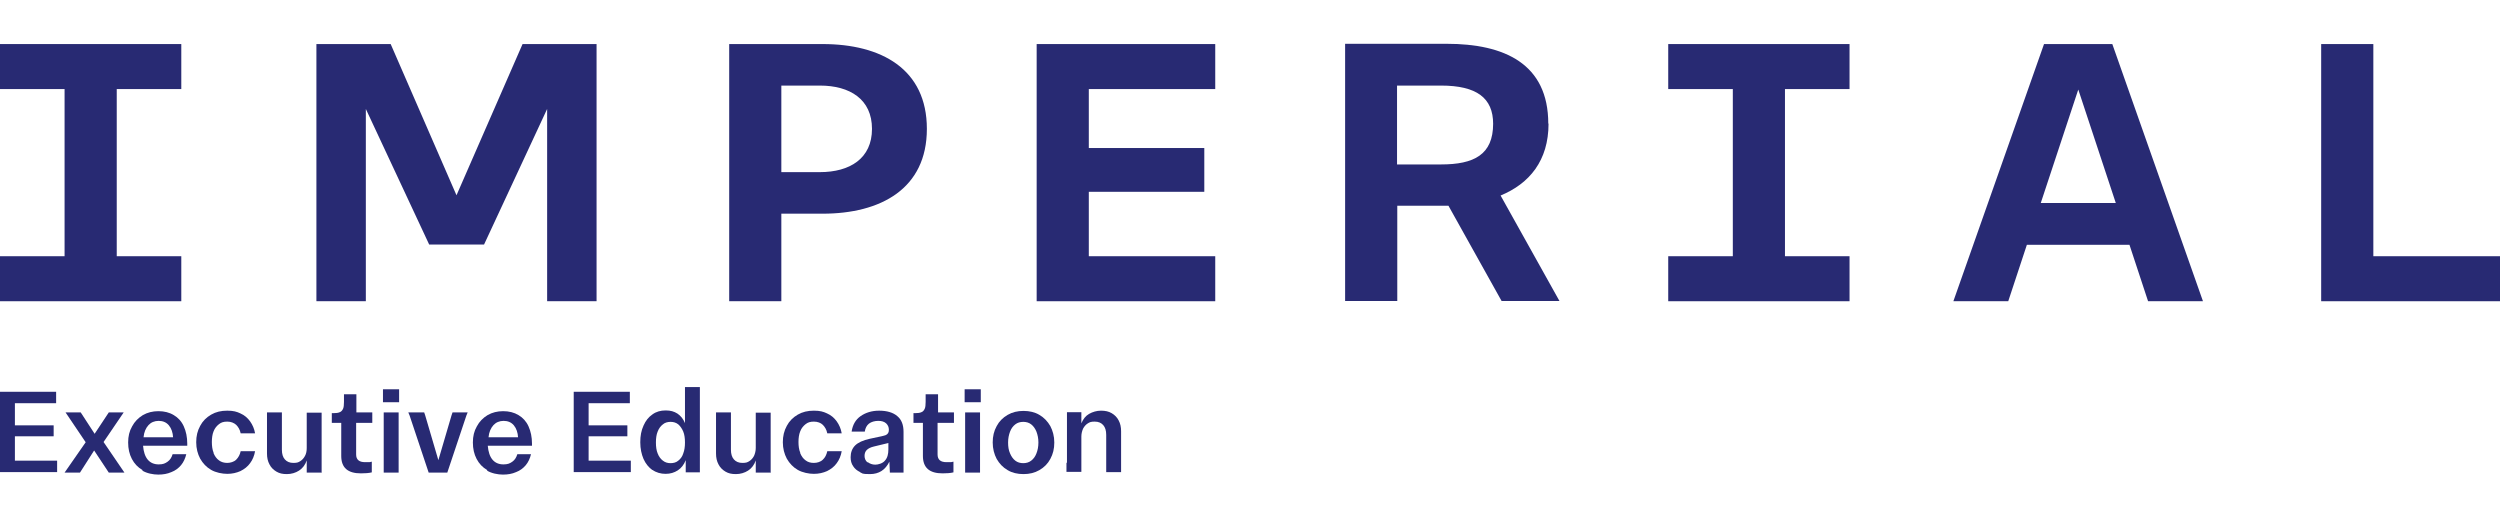
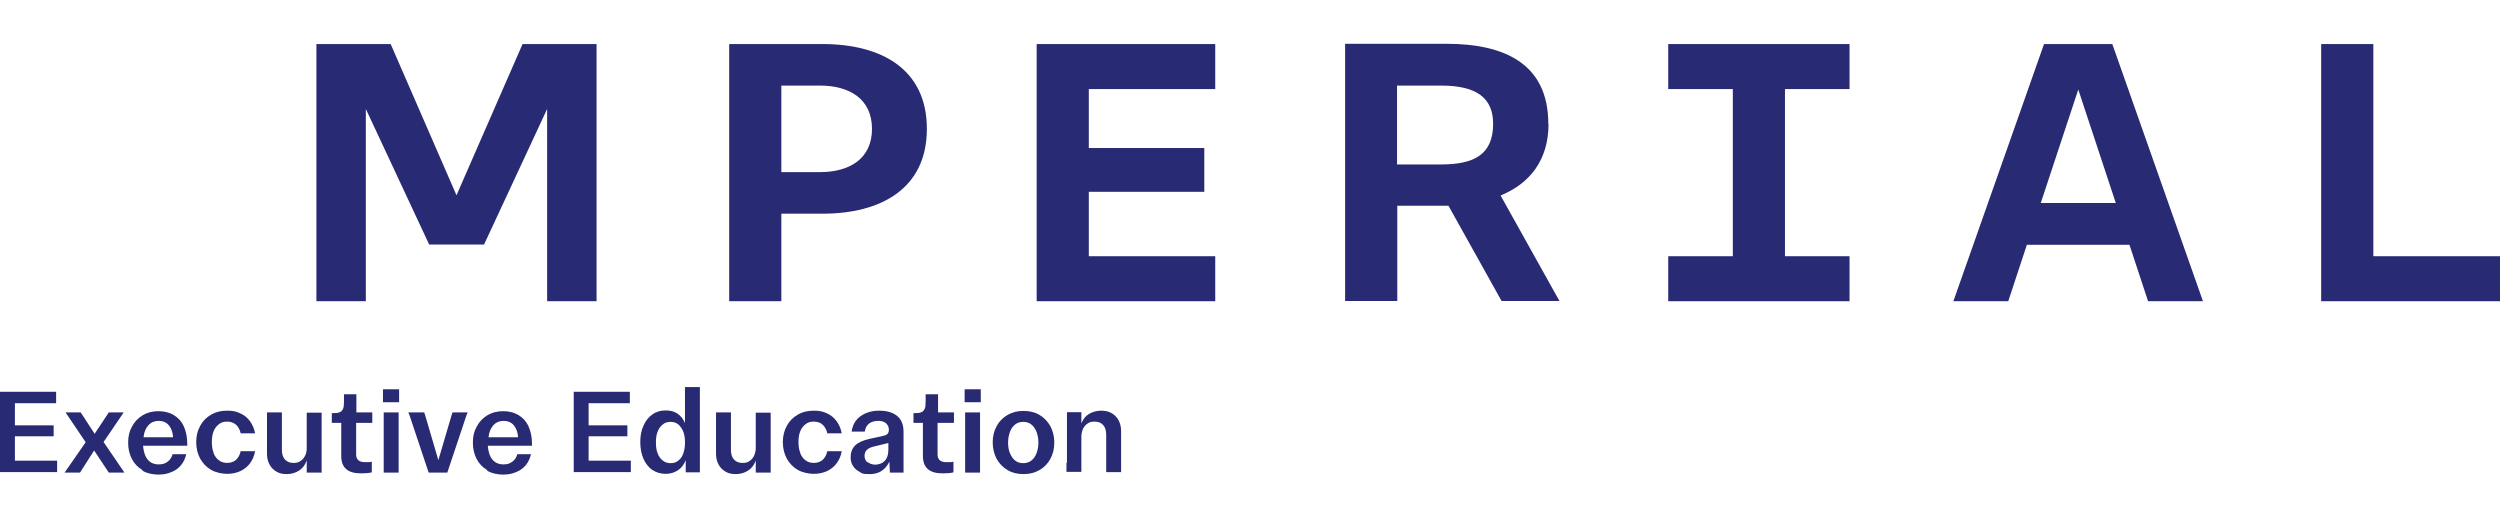
<svg xmlns="http://www.w3.org/2000/svg" width="565px" height="118px" viewBox="0 0 565 118" version="1.1">
  <g id="surface1">
    <path style=" stroke:none;fill-rule:nonzero;fill:rgb(15.686%,16.471%,45.098%);fill-opacity:1;" d="M 0 104.676 L 0 88.543 L 12.684 88.543 L 12.684 91.125 L 3.367 91.125 L 3.367 96.129 L 12.125 96.129 L 12.125 98.602 L 3.367 98.602 L 3.367 104.109 L 12.91 104.109 L 12.91 106.695 L 0 106.695 L 0 104.559 Z M 0 104.676 " />
    <path style=" stroke:none;fill-rule:nonzero;fill:rgb(15.686%,16.471%,45.098%);fill-opacity:1;" d="M 19.363 99.949 L 14.816 93.207 L 18.242 93.207 L 21.387 98.039 L 24.586 93.207 L 27.953 93.207 L 23.406 99.895 L 28.121 106.809 L 24.586 106.809 L 21.273 101.805 L 18.074 106.809 L 14.594 106.809 Z M 19.363 99.949 " />
    <path style=" stroke:none;fill-rule:nonzero;fill:rgb(15.686%,16.471%,45.098%);fill-opacity:1;" d="M 32.219 106.246 C 31.152 105.629 30.367 104.785 29.805 103.719 C 29.242 102.648 28.961 101.414 28.961 100.004 C 28.961 98.602 29.242 97.422 29.859 96.355 C 30.422 95.285 31.266 94.441 32.273 93.824 C 33.34 93.207 34.52 92.926 35.812 92.926 C 37.102 92.926 38.281 93.207 39.289 93.824 C 40.246 94.387 41.031 95.23 41.535 96.355 C 42.043 97.477 42.32 98.77 42.32 100.289 L 42.32 100.738 L 32.332 100.738 C 32.441 102.086 32.781 103.156 33.395 103.887 C 34.016 104.617 34.859 104.953 35.867 104.953 C 36.875 104.953 37.324 104.73 37.887 104.336 C 38.449 103.941 38.785 103.379 39.012 102.648 L 42.098 102.648 C 41.871 103.605 41.48 104.449 40.918 105.125 C 40.359 105.797 39.625 106.359 38.73 106.695 C 37.832 107.09 36.875 107.258 35.754 107.258 C 34.633 107.258 33.172 106.98 32.164 106.359 Z M 39.121 98.883 C 39.066 97.762 38.73 96.805 38.168 96.129 C 37.609 95.457 36.82 95.117 35.867 95.117 C 34.914 95.117 34.125 95.457 33.566 96.07 C 32.945 96.746 32.555 97.645 32.441 98.824 L 39.18 98.824 Z M 39.121 98.883 " />
-     <path style=" stroke:none;fill-rule:nonzero;fill:rgb(15.686%,16.471%,45.098%);fill-opacity:1;" d="M 48.27 102.426 C 48.551 103.102 48.945 103.66 49.504 104.055 C 50.012 104.449 50.684 104.617 51.359 104.617 C 52.031 104.617 52.875 104.391 53.379 103.887 C 53.883 103.379 54.223 102.762 54.391 101.977 L 57.645 101.977 C 57.477 102.984 57.082 103.941 56.523 104.676 C 55.961 105.461 55.23 106.023 54.332 106.469 C 53.434 106.863 52.48 107.09 51.359 107.09 C 50.238 107.09 48.777 106.809 47.711 106.191 C 46.645 105.574 45.859 104.73 45.242 103.66 C 44.676 102.594 44.344 101.355 44.344 99.949 C 44.344 98.547 44.621 97.367 45.242 96.242 C 45.801 95.172 46.645 94.332 47.711 93.711 C 48.777 93.09 49.953 92.812 51.359 92.812 C 52.762 92.812 53.492 93.035 54.332 93.43 C 55.23 93.824 55.961 94.441 56.523 95.23 C 57.082 96.016 57.477 96.914 57.645 97.926 L 54.391 97.926 C 54.223 97.086 53.828 96.465 53.379 96.016 C 52.875 95.566 52.199 95.285 51.359 95.285 C 50.516 95.285 50.012 95.457 49.504 95.848 C 49 96.242 48.551 96.746 48.27 97.477 C 47.992 98.152 47.879 98.996 47.879 99.895 C 47.879 100.797 47.992 101.637 48.27 102.309 Z M 48.27 102.426 " />
+     <path style=" stroke:none;fill-rule:nonzero;fill:rgb(15.686%,16.471%,45.098%);fill-opacity:1;" d="M 48.27 102.426 C 48.551 103.102 48.945 103.66 49.504 104.055 C 50.012 104.449 50.684 104.617 51.359 104.617 C 52.031 104.617 52.875 104.391 53.379 103.887 C 53.883 103.379 54.223 102.762 54.391 101.977 L 57.645 101.977 C 57.477 102.984 57.082 103.941 56.523 104.676 C 55.961 105.461 55.23 106.023 54.332 106.469 C 53.434 106.863 52.48 107.09 51.359 107.09 C 50.238 107.09 48.777 106.809 47.711 106.191 C 46.645 105.574 45.859 104.73 45.242 103.66 C 44.676 102.594 44.344 101.355 44.344 99.949 C 44.344 98.547 44.621 97.367 45.242 96.242 C 45.801 95.172 46.645 94.332 47.711 93.711 C 48.777 93.09 49.953 92.812 51.359 92.812 C 52.762 92.812 53.492 93.035 54.332 93.43 C 55.23 93.824 55.961 94.441 56.523 95.23 C 57.082 96.016 57.477 96.914 57.645 97.926 L 54.391 97.926 C 54.223 97.086 53.828 96.465 53.379 96.016 C 52.875 95.566 52.199 95.285 51.359 95.285 C 50.516 95.285 50.012 95.457 49.504 95.848 C 49 96.242 48.551 96.746 48.27 97.477 C 47.992 98.152 47.879 98.996 47.879 99.895 C 47.879 100.797 47.992 101.637 48.27 102.309 Z " />
    <path style=" stroke:none;fill-rule:nonzero;fill:rgb(15.686%,16.471%,45.098%);fill-opacity:1;" d="M 72.578 106.809 L 69.32 106.809 L 69.32 104.055 C 68.984 105.066 68.363 105.855 67.578 106.359 C 66.797 106.863 65.84 107.145 64.828 107.145 C 63.82 107.145 63.148 106.98 62.473 106.586 C 61.801 106.191 61.234 105.629 60.902 104.953 C 60.508 104.223 60.34 103.434 60.34 102.48 L 60.34 93.207 L 63.707 93.207 L 63.707 101.637 C 63.707 102.594 63.93 103.324 64.379 103.828 C 64.828 104.336 65.449 104.617 66.289 104.617 C 67.129 104.617 67.41 104.504 67.859 104.223 C 68.309 103.941 68.648 103.551 68.926 103.043 C 69.207 102.535 69.32 101.918 69.32 101.246 L 69.32 93.262 L 72.688 93.262 L 72.688 106.863 Z M 72.578 106.809 " />
    <path style=" stroke:none;fill-rule:nonzero;fill:rgb(15.686%,16.471%,45.098%);fill-opacity:1;" d="M 80.488 95.566 L 80.488 102.707 C 80.488 103.887 81.164 104.449 82.512 104.449 C 83.859 104.449 83.52 104.449 84.027 104.336 L 84.027 106.754 C 83.355 106.922 82.512 106.98 81.559 106.98 C 78.582 106.98 77.121 105.684 77.121 103.043 L 77.121 95.566 L 74.988 95.566 L 74.988 93.375 L 75.328 93.375 C 75.941 93.375 76.449 93.316 76.785 93.152 C 77.121 93.035 77.348 92.758 77.516 92.418 C 77.684 92.082 77.738 91.52 77.738 90.848 L 77.738 89.102 L 80.543 89.102 L 80.543 93.207 L 84.137 93.207 L 84.137 95.566 Z M 80.488 95.566 " />
    <path style=" stroke:none;fill-rule:nonzero;fill:rgb(15.686%,16.471%,45.098%);fill-opacity:1;" d="M 86.551 87.977 L 90.199 87.977 L 90.199 90.902 L 86.551 90.902 Z M 86.719 93.207 L 90.09 93.207 L 90.09 106.809 L 86.719 106.809 Z M 86.719 93.207 " />
    <path style=" stroke:none;fill-rule:nonzero;fill:rgb(15.686%,16.471%,45.098%);fill-opacity:1;" d="M 92.336 93.207 L 95.867 93.207 L 96.094 93.879 L 99.07 104 L 102.043 93.879 L 102.27 93.207 L 105.691 93.207 L 105.414 93.879 L 101.09 106.809 L 96.879 106.809 L 92.559 93.879 L 92.277 93.207 Z M 92.336 93.207 " />
    <path style=" stroke:none;fill-rule:nonzero;fill:rgb(15.686%,16.471%,45.098%);fill-opacity:1;" d="M 110.125 106.246 C 109.059 105.629 108.273 104.785 107.715 103.719 C 107.152 102.648 106.871 101.414 106.871 100.004 C 106.871 98.602 107.152 97.422 107.77 96.355 C 108.328 95.285 109.172 94.441 110.18 93.824 C 111.25 93.207 112.426 92.926 113.719 92.926 C 115.008 92.926 116.188 93.207 117.199 93.824 C 118.152 94.387 118.938 95.23 119.445 96.355 C 119.949 97.477 120.23 98.77 120.23 100.289 L 120.23 100.738 L 110.238 100.738 C 110.352 102.086 110.688 103.156 111.305 103.887 C 111.922 104.617 112.766 104.953 113.773 104.953 C 114.785 104.953 115.234 104.73 115.797 104.336 C 116.355 103.941 116.695 103.379 116.918 102.648 L 120.004 102.648 C 119.781 103.605 119.387 104.449 118.828 105.125 C 118.266 105.797 117.535 106.359 116.637 106.695 C 115.738 107.09 114.785 107.258 113.664 107.258 C 112.539 107.258 111.078 106.98 110.07 106.359 Z M 117.086 98.883 C 117.031 97.762 116.695 96.805 116.133 96.129 C 115.57 95.457 114.785 95.117 113.828 95.117 C 112.875 95.117 112.094 95.457 111.527 96.07 C 110.914 96.746 110.52 97.645 110.406 98.824 L 117.145 98.824 Z M 117.086 98.883 " />
    <path style=" stroke:none;fill-rule:nonzero;fill:rgb(15.686%,16.471%,45.098%);fill-opacity:1;" d="M 129.66 104.676 L 129.66 88.543 L 142.344 88.543 L 142.344 91.125 L 133.027 91.125 L 133.027 96.129 L 141.785 96.129 L 141.785 98.602 L 133.027 98.602 L 133.027 104.109 L 142.566 104.109 L 142.566 106.695 L 129.66 106.695 L 129.66 104.559 Z M 129.66 104.676 " />
    <path style=" stroke:none;fill-rule:nonzero;fill:rgb(15.686%,16.471%,45.098%);fill-opacity:1;" d="M 147.453 106.246 C 146.609 105.629 145.938 104.84 145.434 103.719 C 144.984 102.648 144.703 101.414 144.703 99.949 C 144.703 98.492 144.926 97.309 145.434 96.188 C 145.938 95.062 146.555 94.273 147.453 93.656 C 148.293 93.035 149.305 92.758 150.426 92.758 C 151.547 92.758 152.336 92.98 153.121 93.484 C 153.852 93.992 154.414 94.668 154.805 95.621 L 154.805 87.473 L 158.172 87.473 L 158.172 106.754 L 154.973 106.754 L 154.973 104 C 154.582 105.012 153.965 105.797 153.176 106.305 C 152.391 106.809 151.492 107.09 150.426 107.09 C 149.363 107.09 148.293 106.809 147.453 106.191 Z M 148.633 102.48 C 148.914 103.211 149.305 103.719 149.812 104.109 C 150.316 104.504 150.875 104.676 151.547 104.676 C 152.223 104.676 152.84 104.504 153.289 104.109 C 153.793 103.719 154.188 103.211 154.414 102.48 C 154.691 101.75 154.805 100.965 154.805 100.004 C 154.805 99.051 154.691 98.211 154.414 97.535 C 154.133 96.859 153.738 96.297 153.289 95.906 C 152.785 95.512 152.223 95.34 151.547 95.34 C 150.875 95.34 150.262 95.512 149.812 95.906 C 149.305 96.297 148.914 96.805 148.633 97.535 C 148.348 98.211 148.238 99.051 148.238 100.004 C 148.238 100.965 148.348 101.805 148.633 102.48 Z M 148.633 102.48 " />
    <path style=" stroke:none;fill-rule:nonzero;fill:rgb(15.686%,16.471%,45.098%);fill-opacity:1;" d="M 174.059 106.809 L 170.801 106.809 L 170.801 104.055 C 170.465 105.066 169.848 105.855 169.062 106.359 C 168.277 106.863 167.324 107.145 166.312 107.145 C 165.301 107.145 164.629 106.98 163.953 106.586 C 163.281 106.191 162.719 105.629 162.383 104.953 C 161.992 104.223 161.82 103.434 161.82 102.48 L 161.82 93.207 L 165.191 93.207 L 165.191 101.637 C 165.191 102.594 165.414 103.324 165.863 103.828 C 166.312 104.336 166.93 104.617 167.773 104.617 C 168.613 104.617 168.895 104.504 169.344 104.223 C 169.793 103.941 170.129 103.551 170.406 103.043 C 170.633 102.535 170.801 101.918 170.801 101.246 L 170.801 93.262 L 174.172 93.262 L 174.172 106.863 Z M 174.059 106.809 " />
    <path style=" stroke:none;fill-rule:nonzero;fill:rgb(15.686%,16.471%,45.098%);fill-opacity:1;" d="M 180.852 102.426 C 181.129 103.102 181.523 103.66 182.082 104.055 C 182.59 104.449 183.207 104.617 183.938 104.617 C 184.664 104.617 185.453 104.391 185.957 103.887 C 186.461 103.434 186.801 102.762 186.965 101.977 L 190.223 101.977 C 190.055 102.984 189.66 103.941 189.102 104.676 C 188.539 105.461 187.809 106.023 186.91 106.469 C 186.012 106.863 185.059 107.09 183.938 107.09 C 182.812 107.09 181.355 106.809 180.285 106.191 C 179.223 105.574 178.434 104.73 177.82 103.66 C 177.258 102.594 176.922 101.355 176.922 99.949 C 176.922 98.547 177.203 97.367 177.82 96.242 C 178.379 95.172 179.223 94.332 180.285 93.711 C 181.355 93.09 182.531 92.812 183.938 92.812 C 185.34 92.812 186.07 93.035 186.91 93.43 C 187.809 93.824 188.539 94.441 189.102 95.23 C 189.66 96.016 190.055 96.914 190.223 97.926 L 186.965 97.926 C 186.801 97.086 186.406 96.465 185.957 96.016 C 185.508 95.566 184.777 95.285 183.938 95.285 C 183.094 95.285 182.59 95.457 182.082 95.848 C 181.578 96.242 181.129 96.746 180.852 97.477 C 180.57 98.152 180.457 98.996 180.457 99.895 C 180.457 100.797 180.57 101.637 180.852 102.309 Z M 180.852 102.426 " />
    <path style=" stroke:none;fill-rule:nonzero;fill:rgb(15.686%,16.471%,45.098%);fill-opacity:1;" d="M 194.379 106.695 C 193.703 106.359 193.199 105.965 192.805 105.348 C 192.41 104.785 192.242 104.109 192.242 103.324 C 192.242 102.254 192.582 101.355 193.254 100.68 C 193.93 100.004 195.051 99.5 196.566 99.164 L 199.207 98.602 C 199.652 98.492 199.934 98.434 200.215 98.32 C 200.438 98.211 200.609 98.039 200.719 97.871 C 200.832 97.699 200.887 97.422 200.887 97.141 C 200.887 96.52 200.664 96.07 200.27 95.68 C 199.82 95.285 199.262 95.117 198.473 95.117 C 197.688 95.117 196.902 95.34 196.395 95.734 C 195.891 96.129 195.555 96.746 195.441 97.535 L 192.469 97.535 C 192.691 96.016 193.367 94.836 194.488 94.051 C 195.613 93.262 197.016 92.812 198.699 92.812 C 200.383 92.812 201.84 93.207 202.797 94.051 C 203.75 94.836 204.199 96.016 204.199 97.59 L 204.199 106.809 L 201.113 106.809 L 201 104.336 C 200.102 106.191 198.641 107.145 196.621 107.145 C 194.602 107.145 194.992 106.98 194.32 106.695 Z M 196.117 104.449 C 196.566 104.785 197.129 105.012 197.801 105.012 C 198.473 105.012 199.484 104.73 199.988 104.109 C 200.551 103.492 200.773 102.648 200.773 101.582 L 200.773 100.121 L 197.52 100.906 C 196.789 101.074 196.23 101.355 195.891 101.695 C 195.555 102.031 195.387 102.48 195.387 103.043 C 195.387 103.605 195.613 104.164 196.062 104.504 Z M 196.117 104.449 " />
    <path style=" stroke:none;fill-rule:nonzero;fill:rgb(15.686%,16.471%,45.098%);fill-opacity:1;" d="M 211.891 95.566 L 211.891 102.707 C 211.891 103.887 212.562 104.449 213.91 104.449 C 215.258 104.449 214.922 104.449 215.48 104.336 L 215.48 106.754 C 214.809 106.922 213.965 106.98 213.012 106.98 C 210.039 106.98 208.578 105.684 208.578 103.043 L 208.578 95.566 L 206.445 95.566 L 206.445 93.375 L 206.781 93.375 C 207.398 93.375 207.902 93.316 208.242 93.152 C 208.578 93.035 208.801 92.758 208.969 92.418 C 209.141 92.082 209.195 91.52 209.195 90.848 L 209.195 89.102 L 212 89.102 L 212 93.207 L 215.594 93.207 L 215.594 95.566 Z M 211.891 95.566 " />
    <path style=" stroke:none;fill-rule:nonzero;fill:rgb(15.686%,16.471%,45.098%);fill-opacity:1;" d="M 218.008 87.977 L 221.656 87.977 L 221.656 90.902 L 218.008 90.902 Z M 218.121 93.207 L 221.488 93.207 L 221.488 106.809 L 218.121 106.809 Z M 218.121 93.207 " />
    <path style=" stroke:none;fill-rule:nonzero;fill:rgb(15.686%,16.471%,45.098%);fill-opacity:1;" d="M 227.719 106.246 C 226.652 105.629 225.867 104.785 225.25 103.719 C 224.688 102.648 224.352 101.414 224.352 100.004 C 224.352 98.602 224.629 97.422 225.25 96.297 C 225.809 95.23 226.652 94.387 227.719 93.766 C 228.781 93.152 229.961 92.867 231.309 92.867 C 232.656 92.867 233.891 93.152 234.902 93.766 C 235.969 94.387 236.754 95.23 237.375 96.297 C 237.934 97.367 238.27 98.602 238.27 100.004 C 238.27 101.414 237.988 102.594 237.375 103.719 C 236.809 104.785 235.969 105.629 234.902 106.246 C 233.836 106.863 232.656 107.145 231.309 107.145 C 229.961 107.145 228.727 106.863 227.719 106.246 Z M 228.277 102.48 C 228.559 103.156 228.953 103.719 229.457 104.109 C 229.961 104.504 230.578 104.676 231.254 104.676 C 231.926 104.676 232.547 104.504 233.051 104.109 C 233.555 103.719 233.949 103.211 234.23 102.48 C 234.508 101.805 234.68 100.965 234.68 100.004 C 234.68 99.051 234.508 98.266 234.23 97.535 C 233.949 96.859 233.555 96.297 233.051 95.906 C 232.547 95.512 231.926 95.34 231.254 95.34 C 230.578 95.34 229.961 95.512 229.457 95.906 C 228.953 96.297 228.559 96.805 228.277 97.535 C 228 98.266 227.828 99.051 227.828 100.004 C 227.828 100.965 227.945 101.75 228.277 102.48 Z M 228.277 102.48 " />
    <path style=" stroke:none;fill-rule:nonzero;fill:rgb(15.686%,16.471%,45.098%);fill-opacity:1;" d="M 241.133 104.676 L 241.133 93.152 L 244.387 93.152 L 244.387 95.68 C 244.781 94.723 245.34 93.992 246.129 93.543 C 246.914 93.09 247.867 92.812 248.82 92.812 C 249.777 92.812 250.562 92.98 251.234 93.375 C 251.91 93.766 252.469 94.332 252.809 95.004 C 253.199 95.734 253.367 96.52 253.367 97.477 L 253.367 106.695 L 250.004 106.695 L 250.004 98.266 C 250.004 97.309 249.777 96.578 249.328 96.07 C 248.879 95.566 248.262 95.285 247.418 95.285 C 246.578 95.285 246.297 95.395 245.848 95.68 C 245.398 95.961 245.062 96.355 244.781 96.859 C 244.559 97.367 244.387 97.984 244.387 98.66 L 244.387 106.641 L 241.02 106.641 L 241.02 104.504 Z M 241.133 104.676 " />
    <path style=" stroke:none;fill-rule:nonzero;fill:rgb(15.686%,16.471%,45.098%);fill-opacity:1;" d="M 234.285 9.957 L 234.285 68.078 L 274.645 68.078 L 274.645 57.906 L 246.07 57.906 L 246.07 43.348 L 272.172 43.348 L 272.172 33.453 L 246.07 33.453 L 246.07 20.129 L 274.645 20.129 L 274.645 9.957 Z M 234.285 9.957 " />
    <path style=" stroke:none;fill-rule:nonzero;fill:rgb(15.686%,16.471%,45.098%);fill-opacity:1;" d="M 185.285 19.34 L 176.582 19.34 L 176.582 38.902 L 185.285 38.902 C 192.078 38.902 197.07 35.812 197.07 29.125 C 197.07 22.434 192.078 19.34 185.285 19.34 M 185.902 48.293 L 176.582 48.293 L 176.582 68.078 L 164.797 68.078 L 164.797 9.957 L 185.902 9.957 C 199.145 9.957 209.473 15.574 209.473 29.125 C 209.473 42.672 199.035 48.293 185.902 48.293 " />
    <path style=" stroke:none;fill-rule:nonzero;fill:rgb(15.686%,16.471%,45.098%);fill-opacity:1;" d="M 377.02 9.957 L 377.02 20.129 L 391.617 20.129 L 391.617 57.906 L 377.02 57.906 L 377.02 68.078 L 417.996 68.078 L 417.996 57.906 L 403.402 57.906 L 403.402 20.129 L 417.996 20.129 L 417.996 9.957 Z M 377.02 9.957 " />
    <path style=" stroke:none;fill-rule:nonzero;fill:rgb(15.686%,16.471%,45.098%);fill-opacity:1;" d="M 337.449 27.941 C 337.449 34.969 333.129 37.164 325.664 37.164 L 315.73 37.164 L 315.73 19.34 L 325.664 19.34 C 333.746 19.34 337.449 22.152 337.449 28 M 349.91 27.941 C 349.91 14.395 339.977 9.898 326.953 9.898 L 303.996 9.898 L 303.996 68.023 L 315.785 68.023 L 315.785 46.492 L 325.719 46.492 C 326.281 46.492 326.789 46.492 327.348 46.492 L 339.359 68.023 L 352.438 68.023 L 339.133 44.188 C 345.648 41.492 349.969 36.316 349.969 27.941 " />
    <path style=" stroke:none;fill-rule:nonzero;fill:rgb(15.686%,16.471%,45.098%);fill-opacity:1;" d="M 469.691 20.238 L 478.168 45.875 L 461.215 45.875 Z M 461.949 9.957 L 441.461 68.078 L 453.863 68.078 L 458.074 55.32 L 481.258 55.32 L 485.465 68.078 L 497.871 68.078 L 477.383 9.957 L 461.891 9.957 Z M 461.949 9.957 " />
    <path style=" stroke:none;fill-rule:nonzero;fill:rgb(15.686%,16.471%,45.098%);fill-opacity:1;" d="M 524.586 9.957 L 524.586 68.078 L 565 68.078 L 565 57.906 L 536.375 57.906 L 536.375 9.957 Z M 524.586 9.957 " />
    <path style=" stroke:none;fill-rule:nonzero;fill:rgb(15.686%,16.471%,45.098%);fill-opacity:1;" d="M 118.098 9.957 L 103.168 44.133 L 88.293 9.957 L 71.508 9.957 L 71.508 68.078 L 82.68 68.078 L 82.68 24.625 L 96.992 55.262 L 109.398 55.262 L 123.652 24.625 L 123.652 68.078 L 134.824 68.078 L 134.824 9.957 Z M 118.098 9.957 " />
-     <path style=" stroke:none;fill-rule:nonzero;fill:rgb(15.686%,16.471%,45.098%);fill-opacity:1;" d="M 0 9.957 L 0 20.129 L 14.594 20.129 L 14.594 57.906 L 0 57.906 L 0 68.078 L 40.973 68.078 L 40.973 57.906 L 26.383 57.906 L 26.383 20.129 L 40.973 20.129 L 40.973 9.957 Z M 0 9.957 " />
  </g>
</svg>